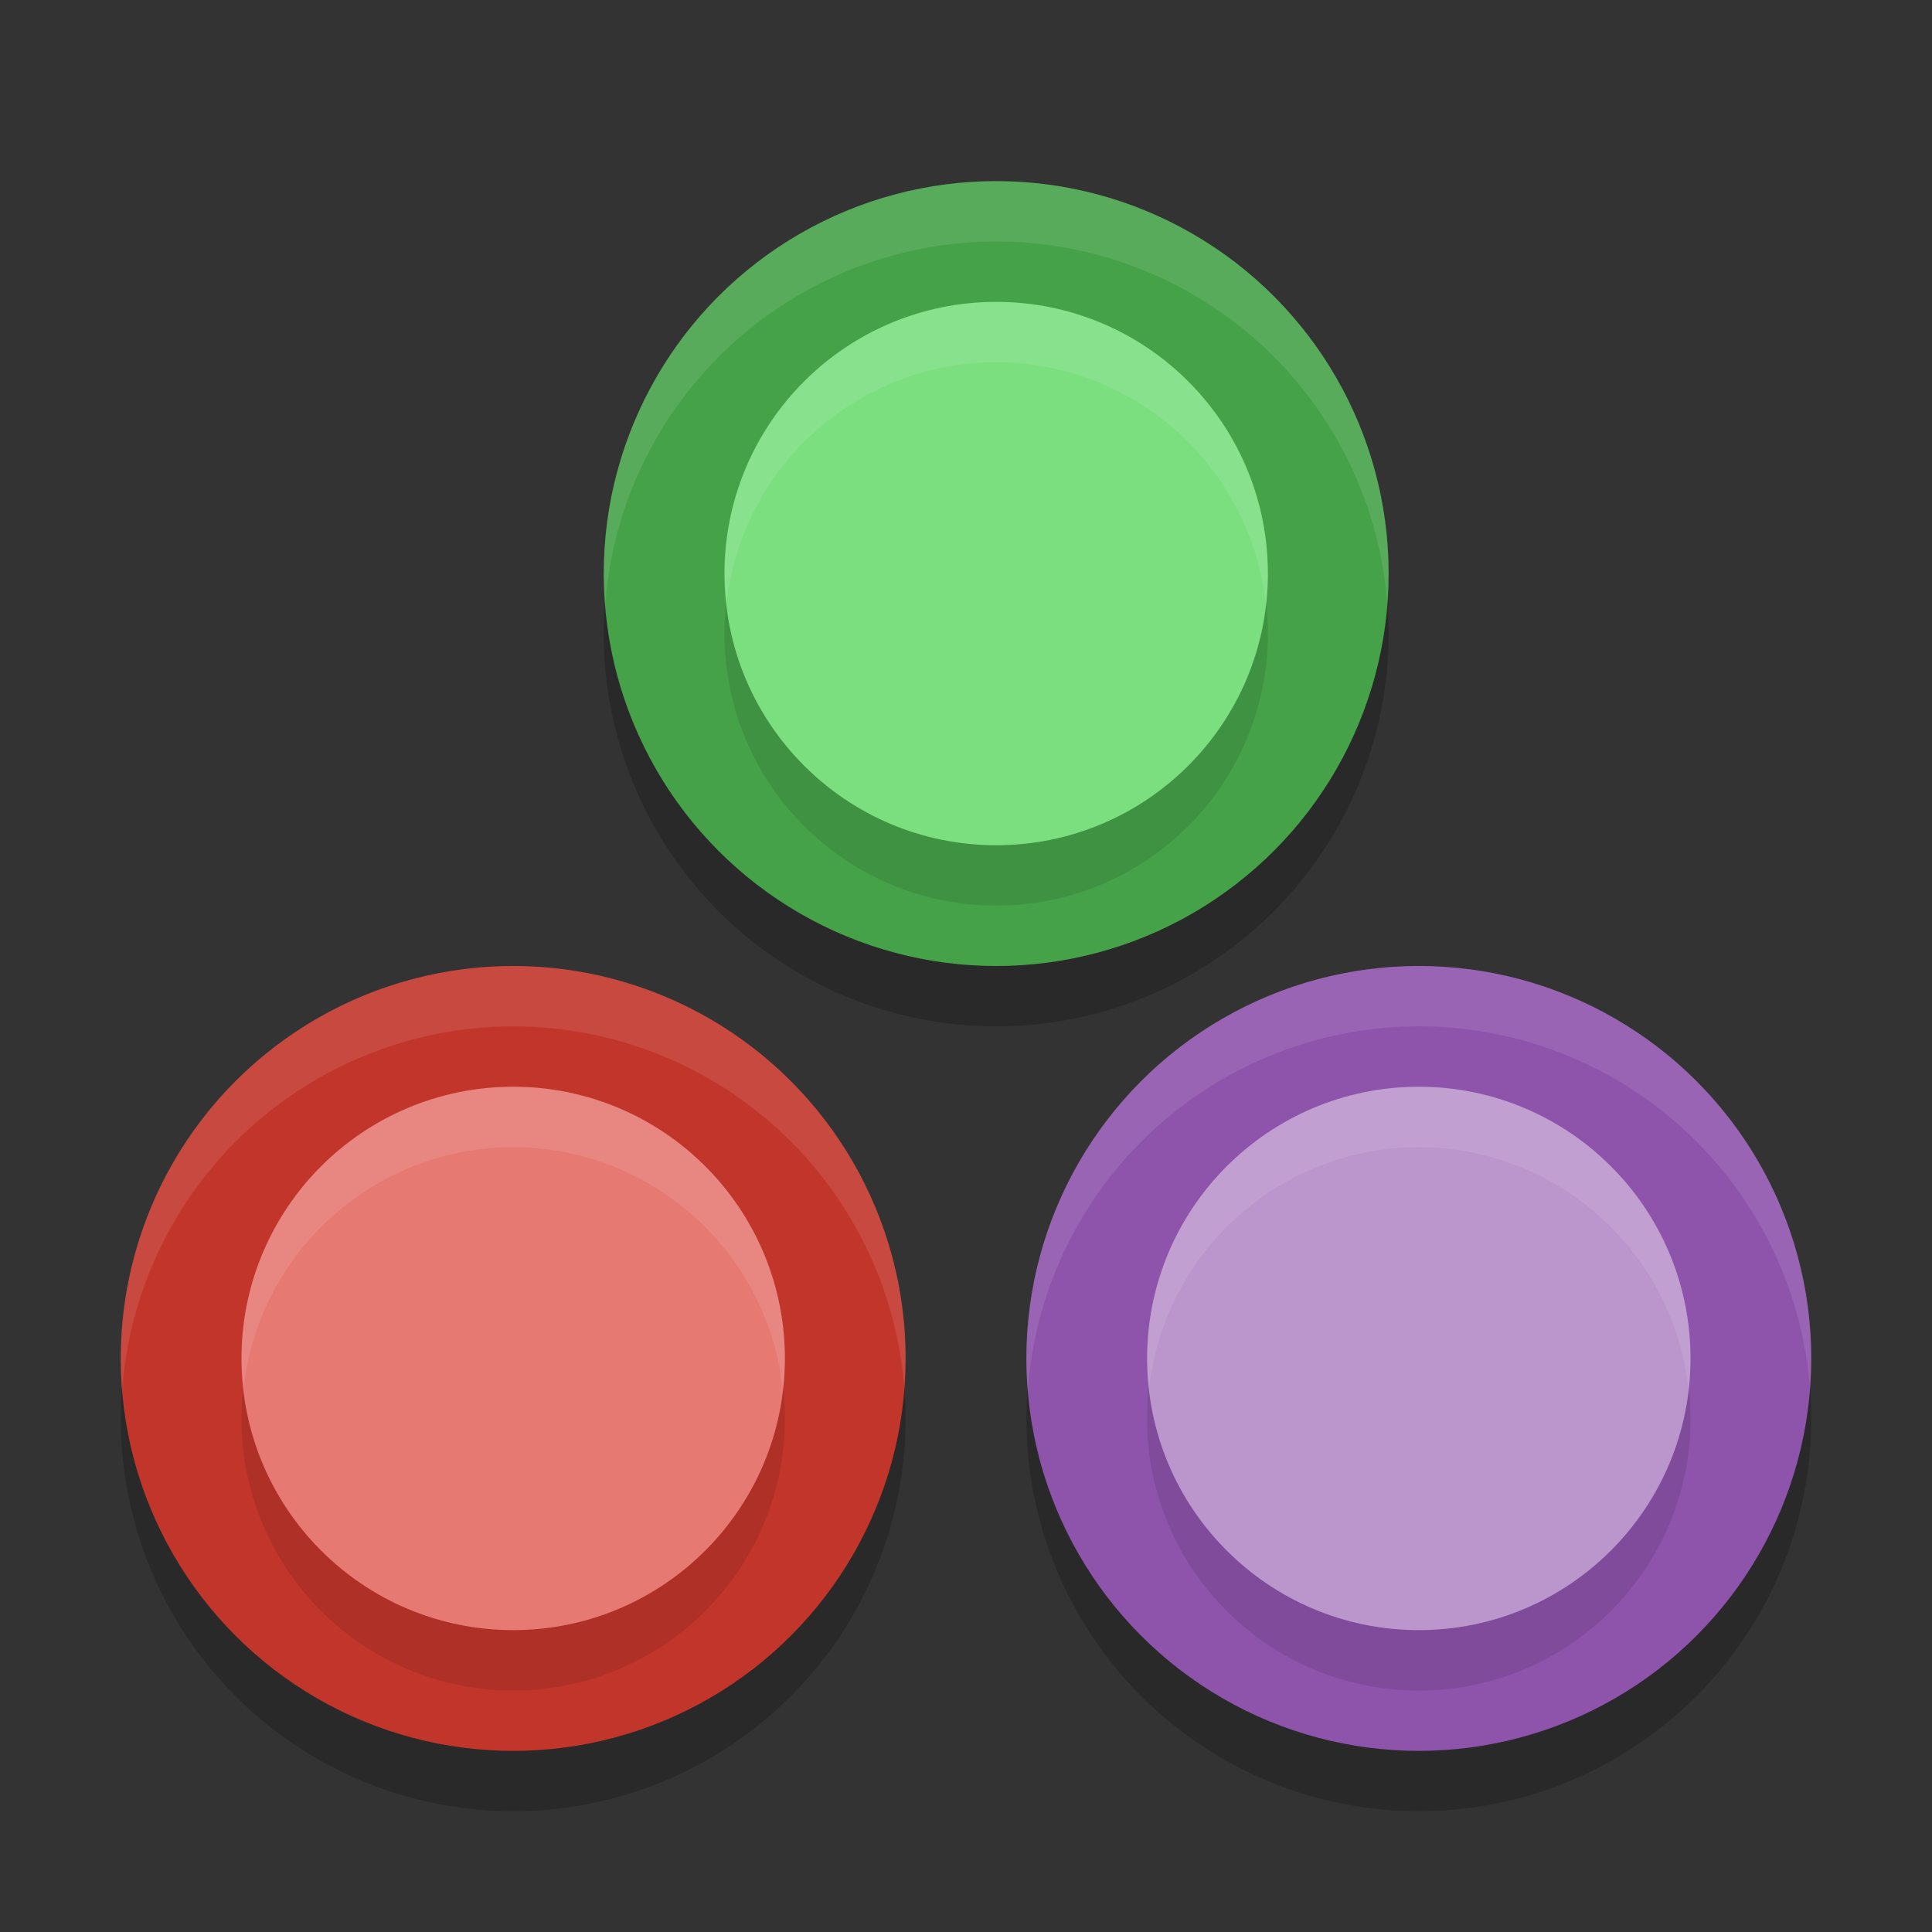
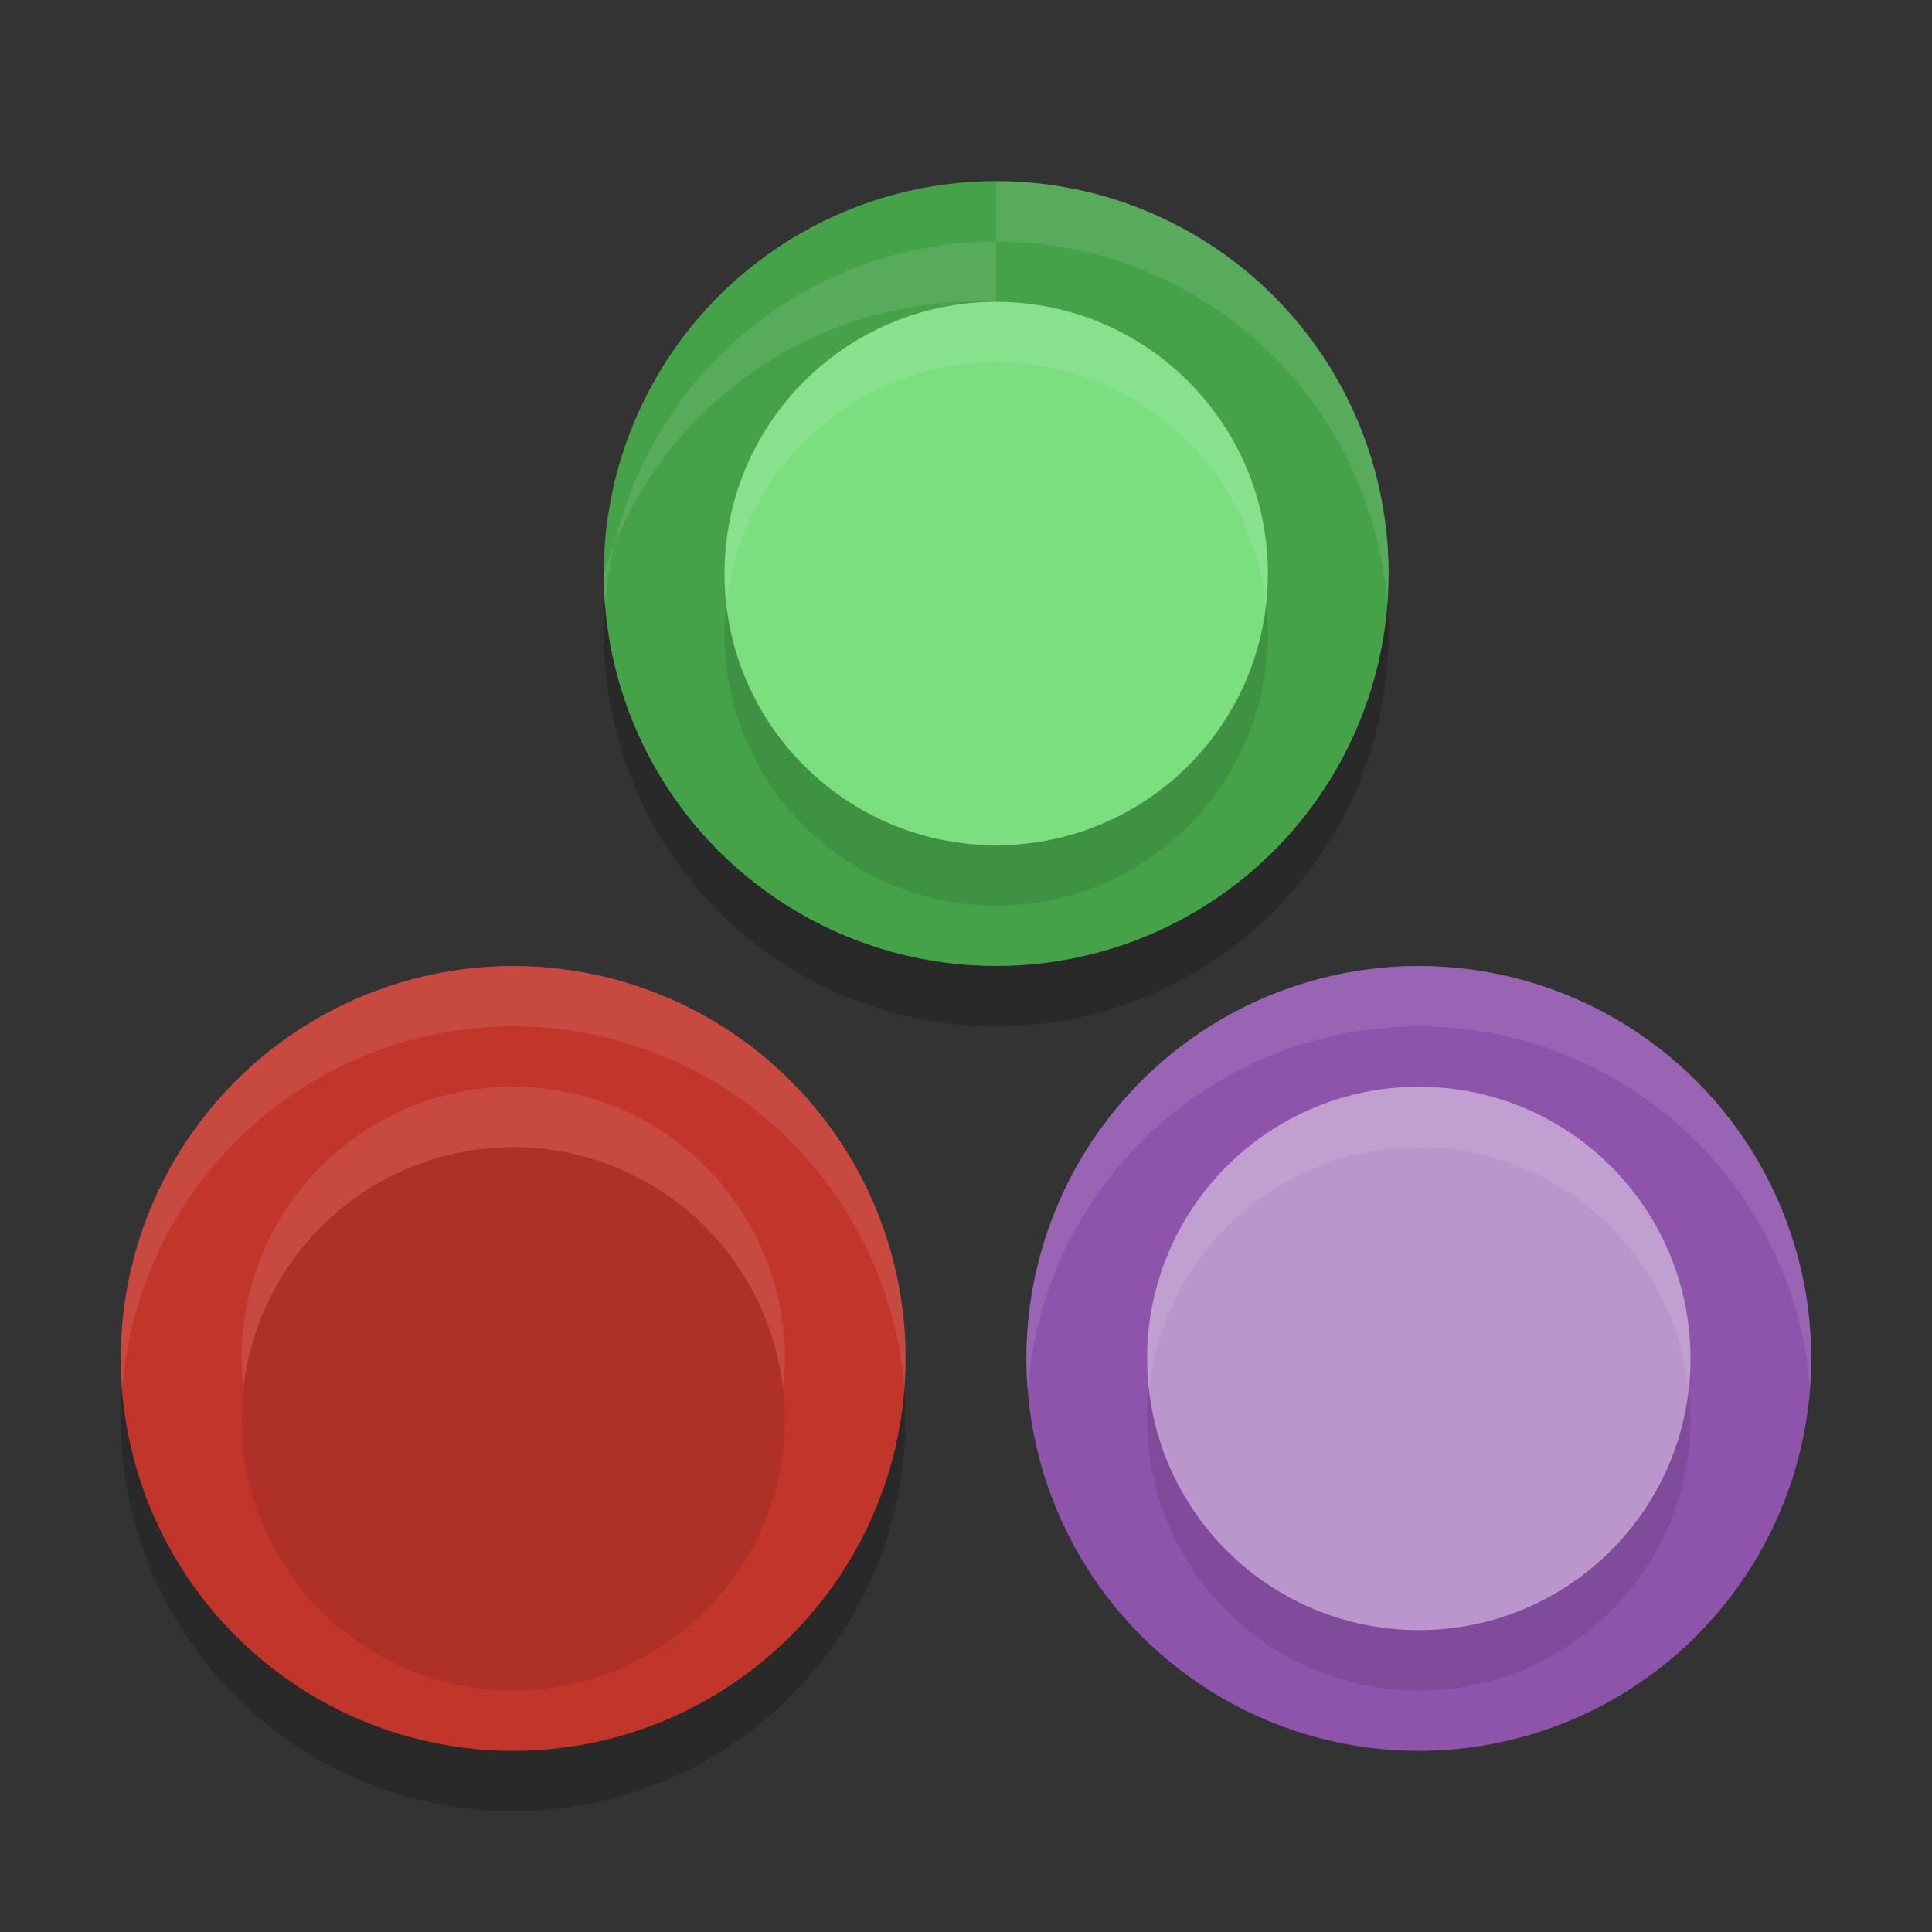
<svg xmlns="http://www.w3.org/2000/svg" width="32" height="32" version="1.1">
  <rect width="100%" height="100%" fill="#333333" stroke="none" />
  <circle style="opacity:0.2" cx="8.5" cy="23.5" r="6.5" />
  <circle style="opacity:0.2" cx="16.5" cy="10.5" r="6.5" />
-   <circle style="opacity:0.2" cx="23.5" cy="23.5" r="6.5" />
  <circle style="fill:#c2352a" cx="8.5" cy="22.5" r="6.5" />
  <circle style="opacity:0.1" cx="8.5" cy="23.5" r="4.5" />
-   <circle style="fill:#e67a73" cx="8.5" cy="22.5" r="4.5" />
  <circle style="fill:#46a249" cx="16.5" cy="9.5" r="6.5" />
  <circle style="opacity:0.1" cx="16.5" cy="10.5" r="4.5" />
  <circle style="fill:#7bde7f" cx="16.5" cy="9.5" r="4.5" />
  <circle style="fill:#8e53ab" cx="23.5" cy="22.5" r="6.5" />
  <circle style="opacity:0.1" cx="23.5" cy="23.5" r="4.5" />
  <circle style="fill:#ba96cc" cx="23.5" cy="22.5" r="4.5" />
-   <path style="fill:#ffffff;opacity:0.1" d="M 23.5,18 A 4.5,4.5 0 0 0 19,22.5 4.5,4.5 0 0 0 19.033,22.988 4.5,4.5 0 0 1 23.5,19 4.5,4.5 0 0 1 27.967,23.012 4.5,4.5 0 0 0 28,22.5 4.5,4.5 0 0 0 23.5,18 Z M 23.5,16 A 6.5,6.5 0 0 0 17,22.5 6.5,6.5 0 0 0 17.023,23.029 6.5,6.5 0 0 1 23.5,17 6.5,6.5 0 0 1 29.977,22.971 6.5,6.5 0 0 0 30,22.5 6.5,6.5 0 0 0 23.5,16 Z M 16.5,5 A 4.5,4.5 0 0 0 12,9.5 4.5,4.5 0 0 0 12.033,9.988 4.5,4.5 0 0 1 16.5,6 4.5,4.5 0 0 1 20.967,10.012 4.5,4.5 0 0 0 21,9.5 4.5,4.5 0 0 0 16.5,5 Z M 16.5,3 A 6.5,6.5 0 0 0 10,9.5 6.5,6.5 0 0 0 10.023,10.029 6.5,6.5 0 0 1 16.5,4 6.5,6.5 0 0 1 22.977,9.971 6.5,6.5 0 0 0 23,9.5 6.5,6.5 0 0 0 16.5,3 Z M 8.5,18 A 4.5,4.5 0 0 0 4,22.5 4.5,4.5 0 0 0 4.033,22.988 4.5,4.5 0 0 1 8.5,19 4.5,4.5 0 0 1 12.967,23.012 4.5,4.5 0 0 0 13,22.5 4.5,4.5 0 0 0 8.5,18 Z M 8.5,16 A 6.5,6.5 0 0 0 2,22.5 6.5,6.5 0 0 0 2.023,23.029 6.5,6.5 0 0 1 8.5,17 6.5,6.5 0 0 1 14.977,22.971 6.5,6.5 0 0 0 15,22.5 6.5,6.5 0 0 0 8.5,16 Z" />
+   <path style="fill:#ffffff;opacity:0.1" d="M 23.5,18 A 4.5,4.5 0 0 0 19,22.5 4.5,4.5 0 0 0 19.033,22.988 4.5,4.5 0 0 1 23.5,19 4.5,4.5 0 0 1 27.967,23.012 4.5,4.5 0 0 0 28,22.5 4.5,4.5 0 0 0 23.5,18 Z M 23.5,16 A 6.5,6.5 0 0 0 17,22.5 6.5,6.5 0 0 0 17.023,23.029 6.5,6.5 0 0 1 23.5,17 6.5,6.5 0 0 1 29.977,22.971 6.5,6.5 0 0 0 30,22.5 6.5,6.5 0 0 0 23.5,16 Z M 16.5,5 A 4.5,4.5 0 0 0 12,9.5 4.5,4.5 0 0 0 12.033,9.988 4.5,4.5 0 0 1 16.5,6 4.5,4.5 0 0 1 20.967,10.012 4.5,4.5 0 0 0 21,9.5 4.5,4.5 0 0 0 16.5,5 Z A 6.5,6.5 0 0 0 10,9.5 6.5,6.5 0 0 0 10.023,10.029 6.5,6.5 0 0 1 16.5,4 6.5,6.5 0 0 1 22.977,9.971 6.5,6.5 0 0 0 23,9.5 6.5,6.5 0 0 0 16.5,3 Z M 8.5,18 A 4.5,4.5 0 0 0 4,22.5 4.5,4.5 0 0 0 4.033,22.988 4.5,4.5 0 0 1 8.5,19 4.5,4.5 0 0 1 12.967,23.012 4.5,4.5 0 0 0 13,22.5 4.5,4.5 0 0 0 8.5,18 Z M 8.5,16 A 6.5,6.5 0 0 0 2,22.5 6.5,6.5 0 0 0 2.023,23.029 6.5,6.5 0 0 1 8.5,17 6.5,6.5 0 0 1 14.977,22.971 6.5,6.5 0 0 0 15,22.5 6.5,6.5 0 0 0 8.5,16 Z" />
</svg>